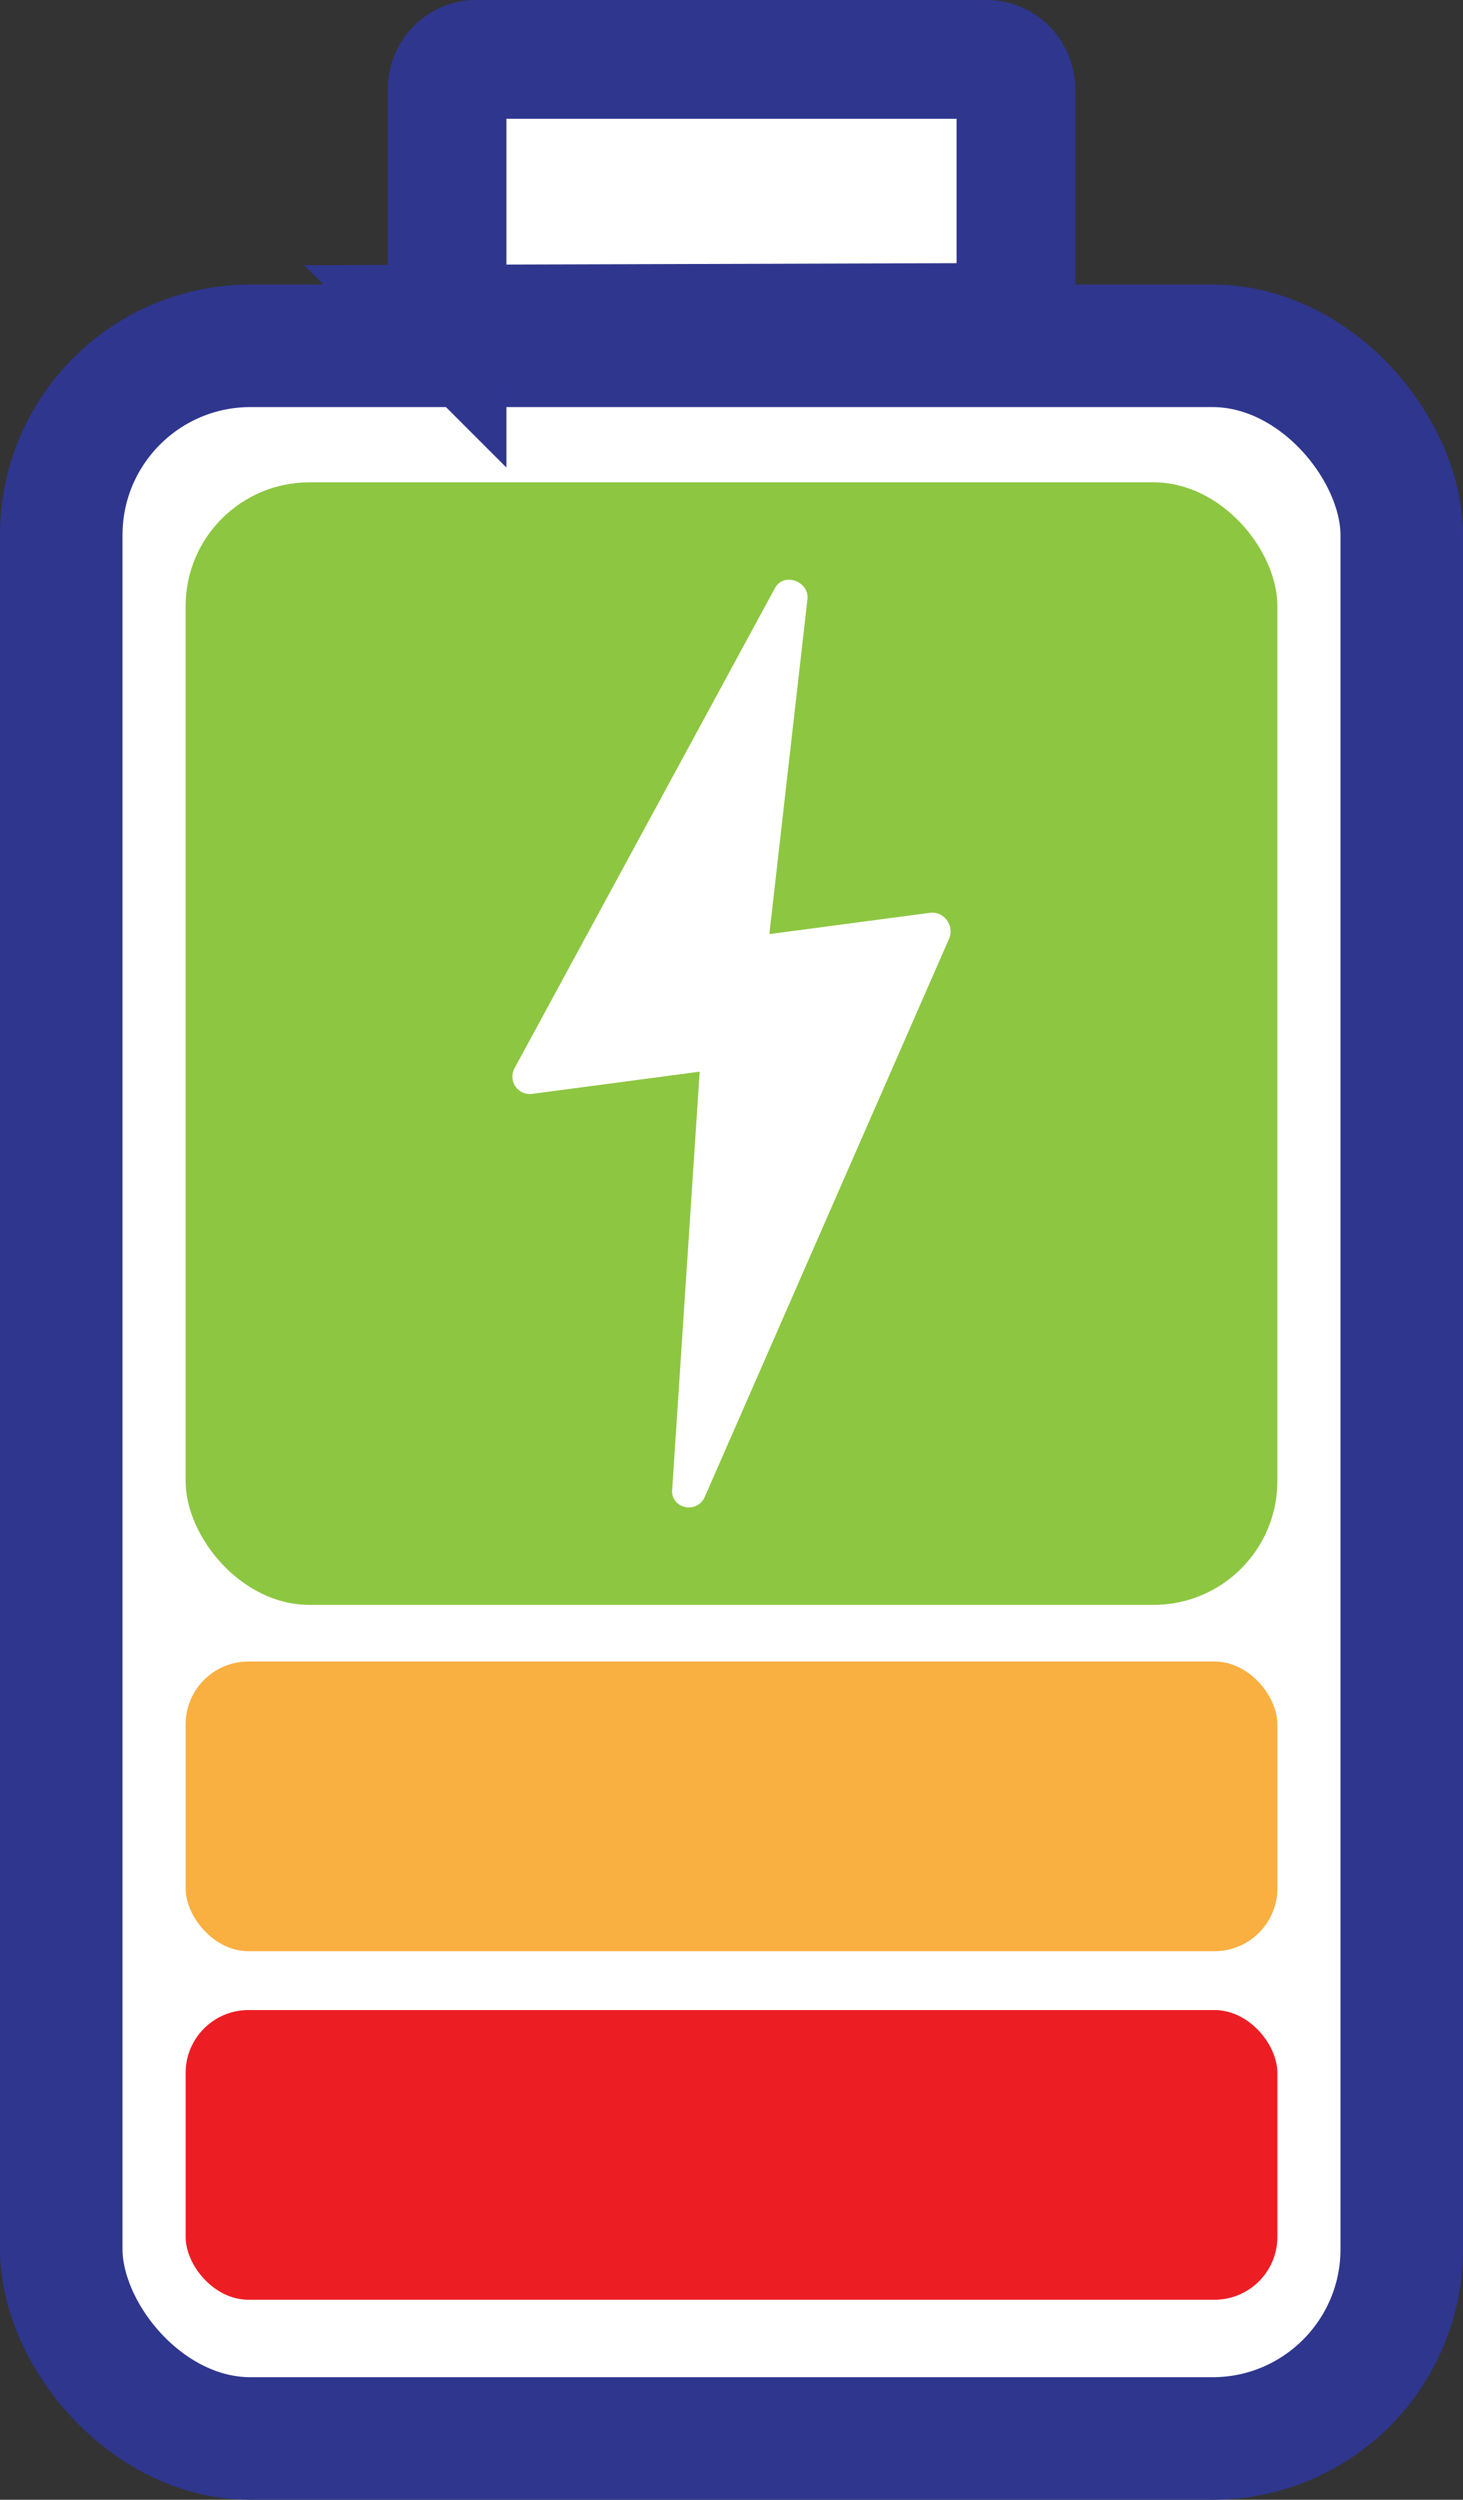
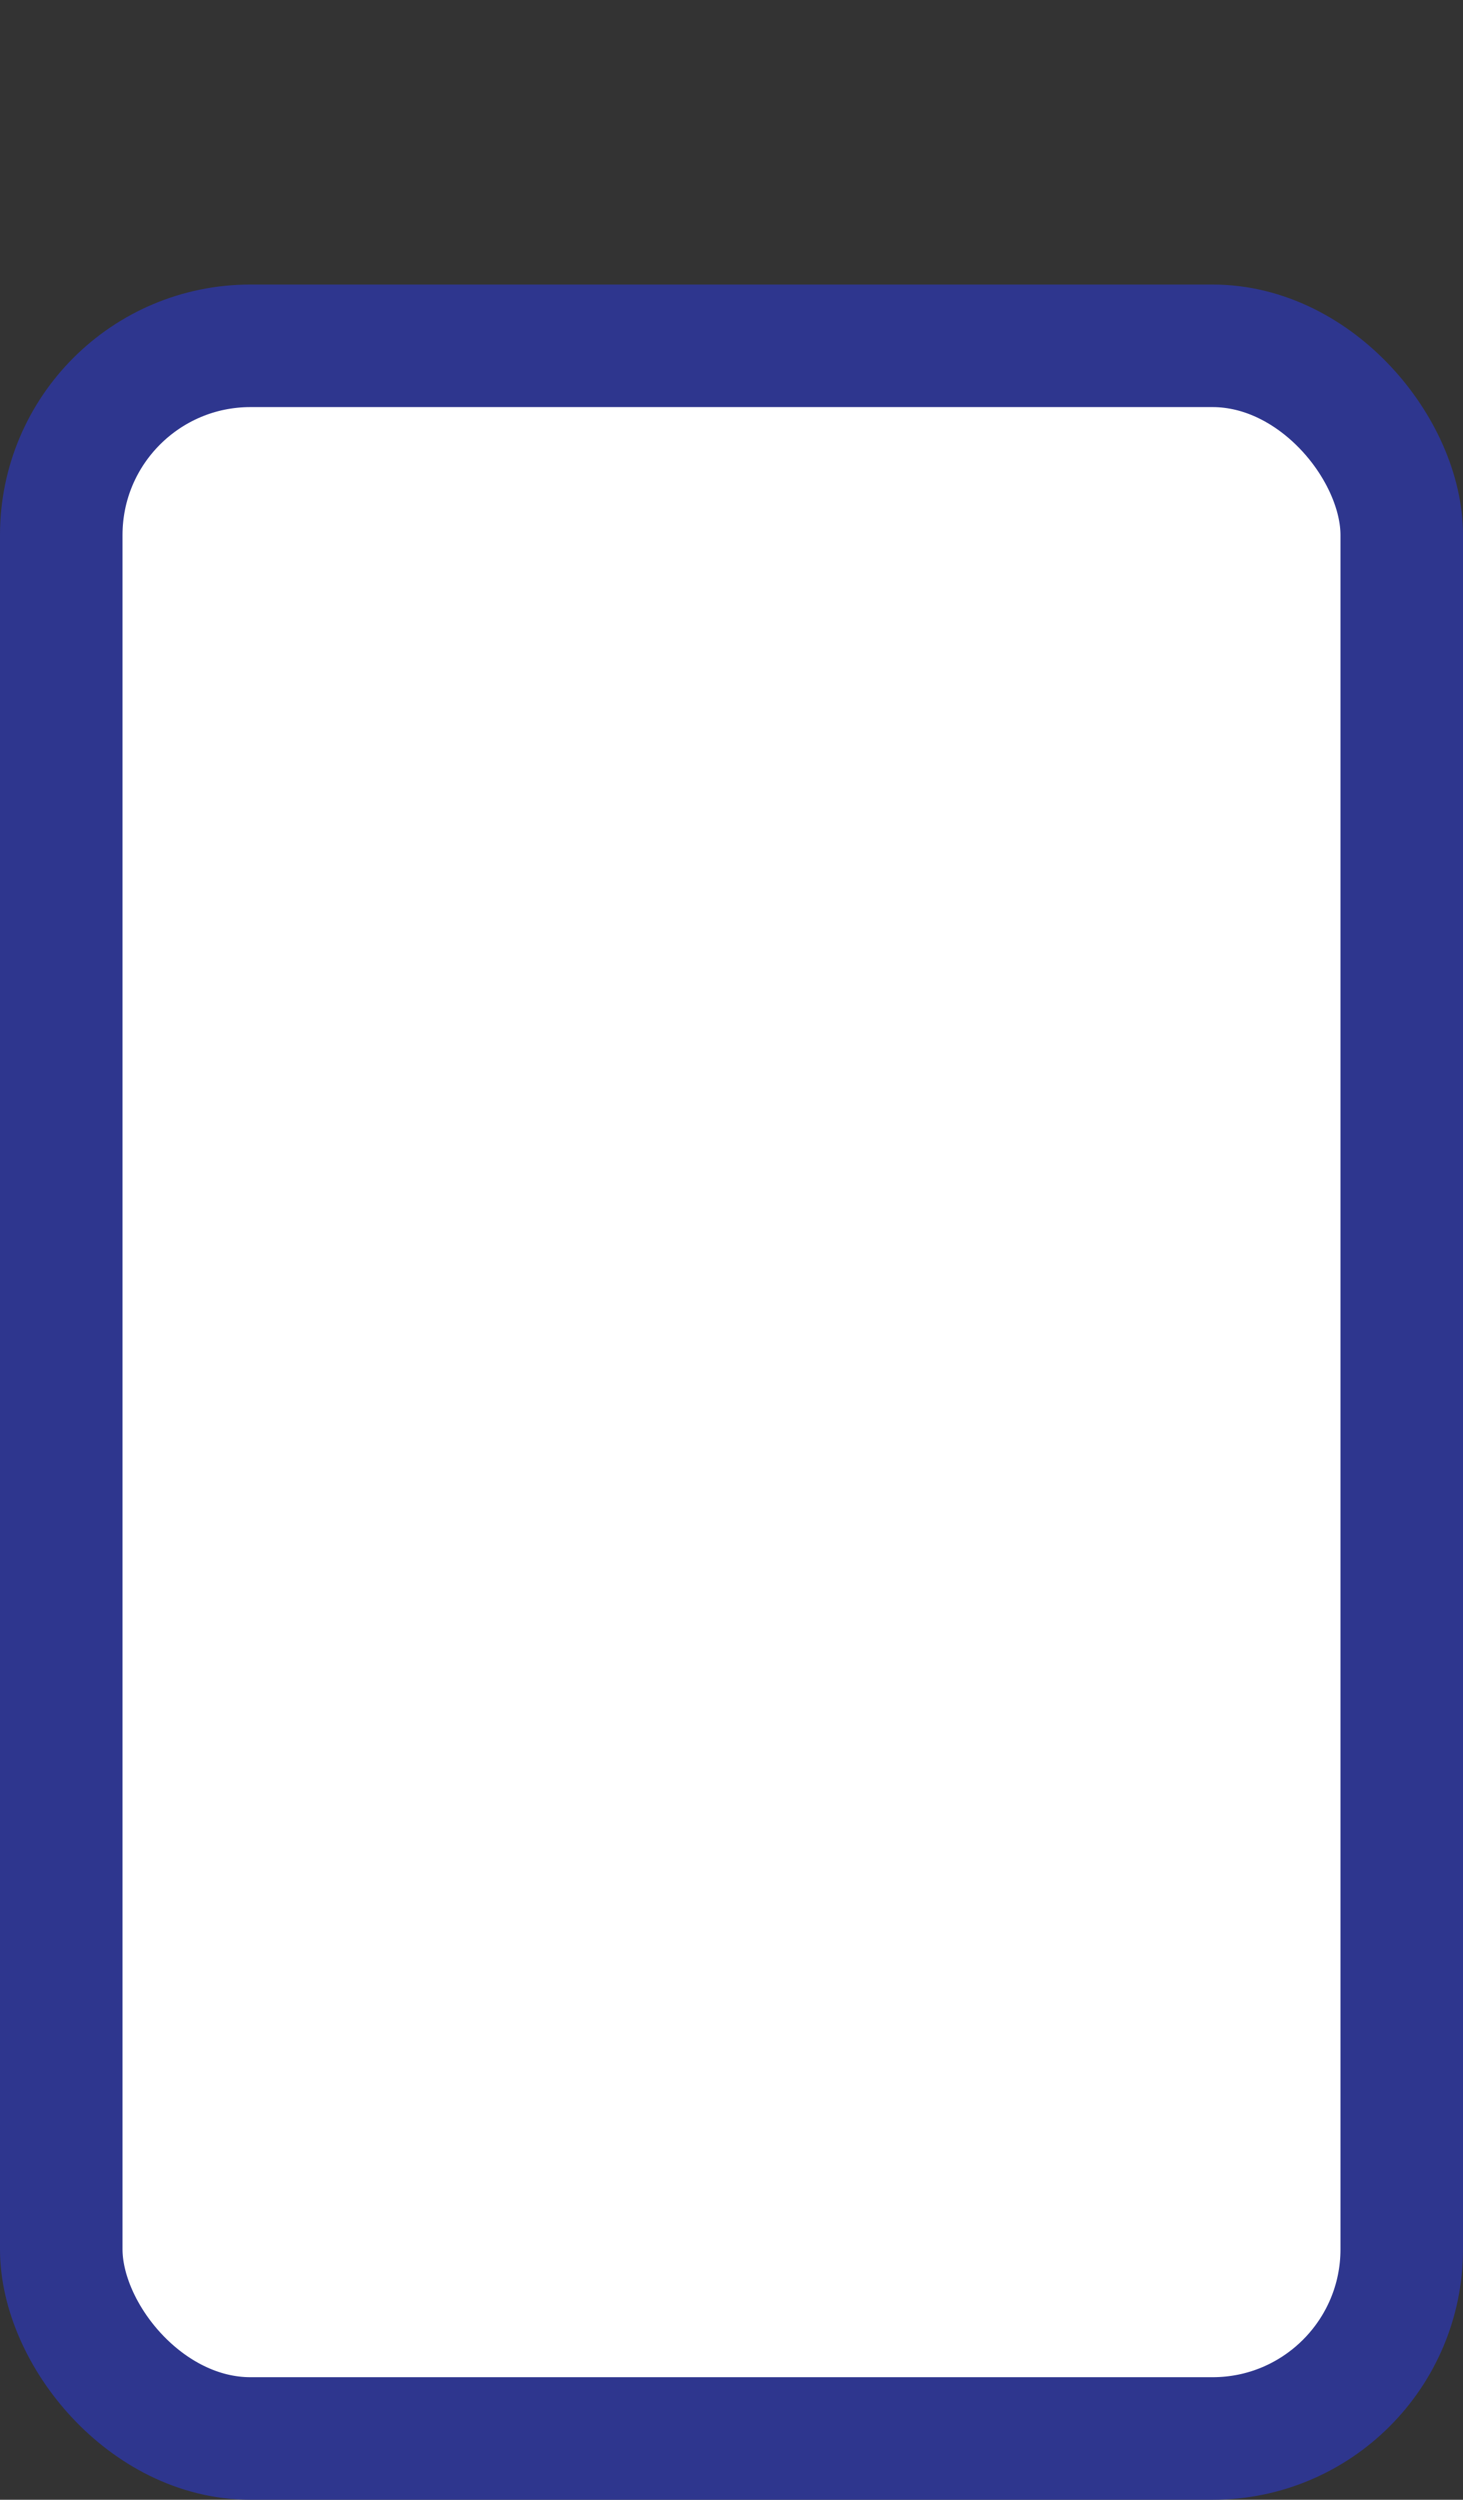
<svg xmlns="http://www.w3.org/2000/svg" id="Layer_1" viewBox="0 0 398.159 680.149">
  <rect x="0" y="0" width="398.159" height="680.149" fill="#333333" stroke="none" />
  <defs>
    <style>.cls-1{fill:#faaf41;}.cls-2,.cls-3,.cls-4{fill:#fff;}.cls-5{fill:#ed1d24;}.cls-6{fill:#8dc640;}.cls-3{stroke-width:32.324px;}.cls-3,.cls-4{stroke:#2e368e;stroke-miterlimit:10;}.cls-4{stroke-width:33.345px;}</style>
  </defs>
  <rect class="cls-4" x="16.672" y="94.092" width="364.815" height="569.384" rx="51.488" ry="51.488" />
-   <rect class="cls-5" x="50.52" y="546.907" width="297.12" height="78.823" rx="17.106" ry="17.106" />
-   <rect class="cls-1" x="50.52" y="452.073" width="297.12" height="78.823" rx="17.106" ry="17.106" />
-   <rect class="cls-6" x="50.52" y="131.238" width="297.12" height="305.429" rx="33.68" ry="33.68" />
-   <path class="cls-2" d="m258.334,255.321l-66.48,151.855c-2.196,5.075-9.622,3.191-8.898-2.171l7.462-113.416-45.607,6.042c-3.76.498-6.671-3.418-4.756-7.022l70.749-130.41c2.264-4.608,9.279-2.187,8.966,2.638l-10.39,91.317,43.724-5.792c3.76-.498,6.672,3.424,5.23,6.959h0Zm0,0" />
-   <path class="cls-3" d="m121.661,88.199V24.498c0-4.604,3.507-8.336,7.833-8.336h139.171c4.326,0,7.833,3.732,7.833,8.336v63.223l-154.838.477Z" />
</svg>